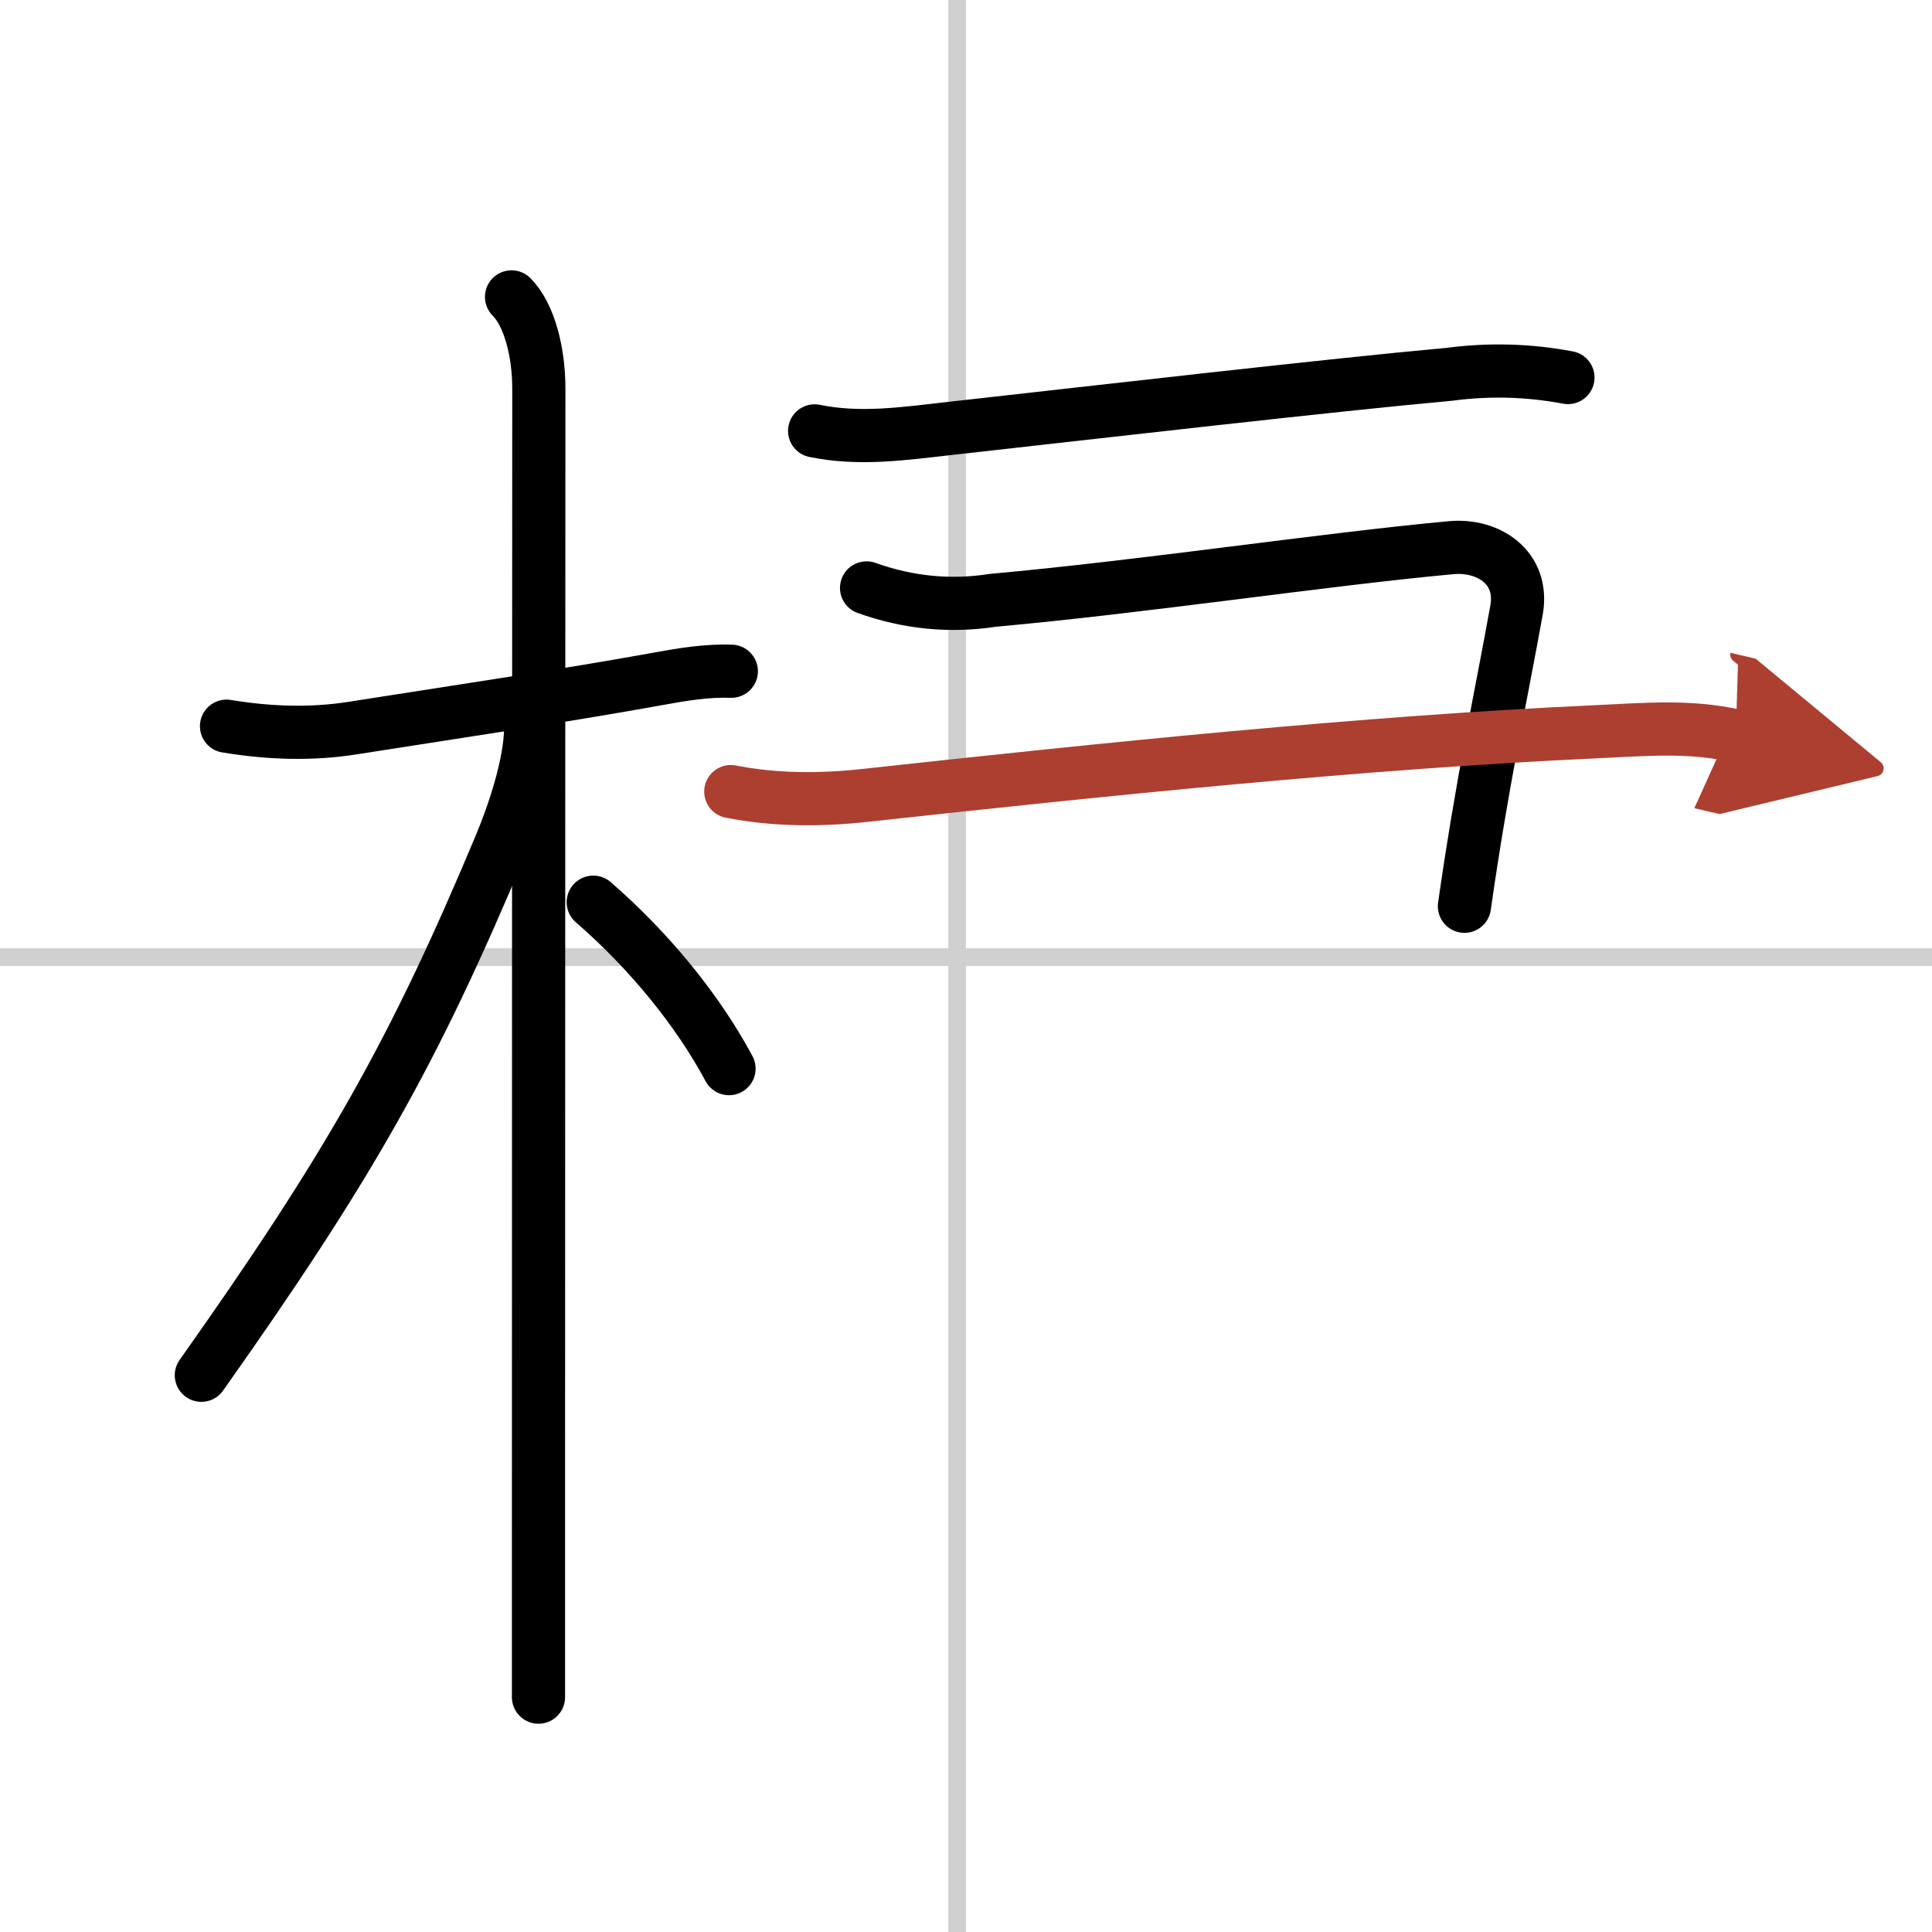
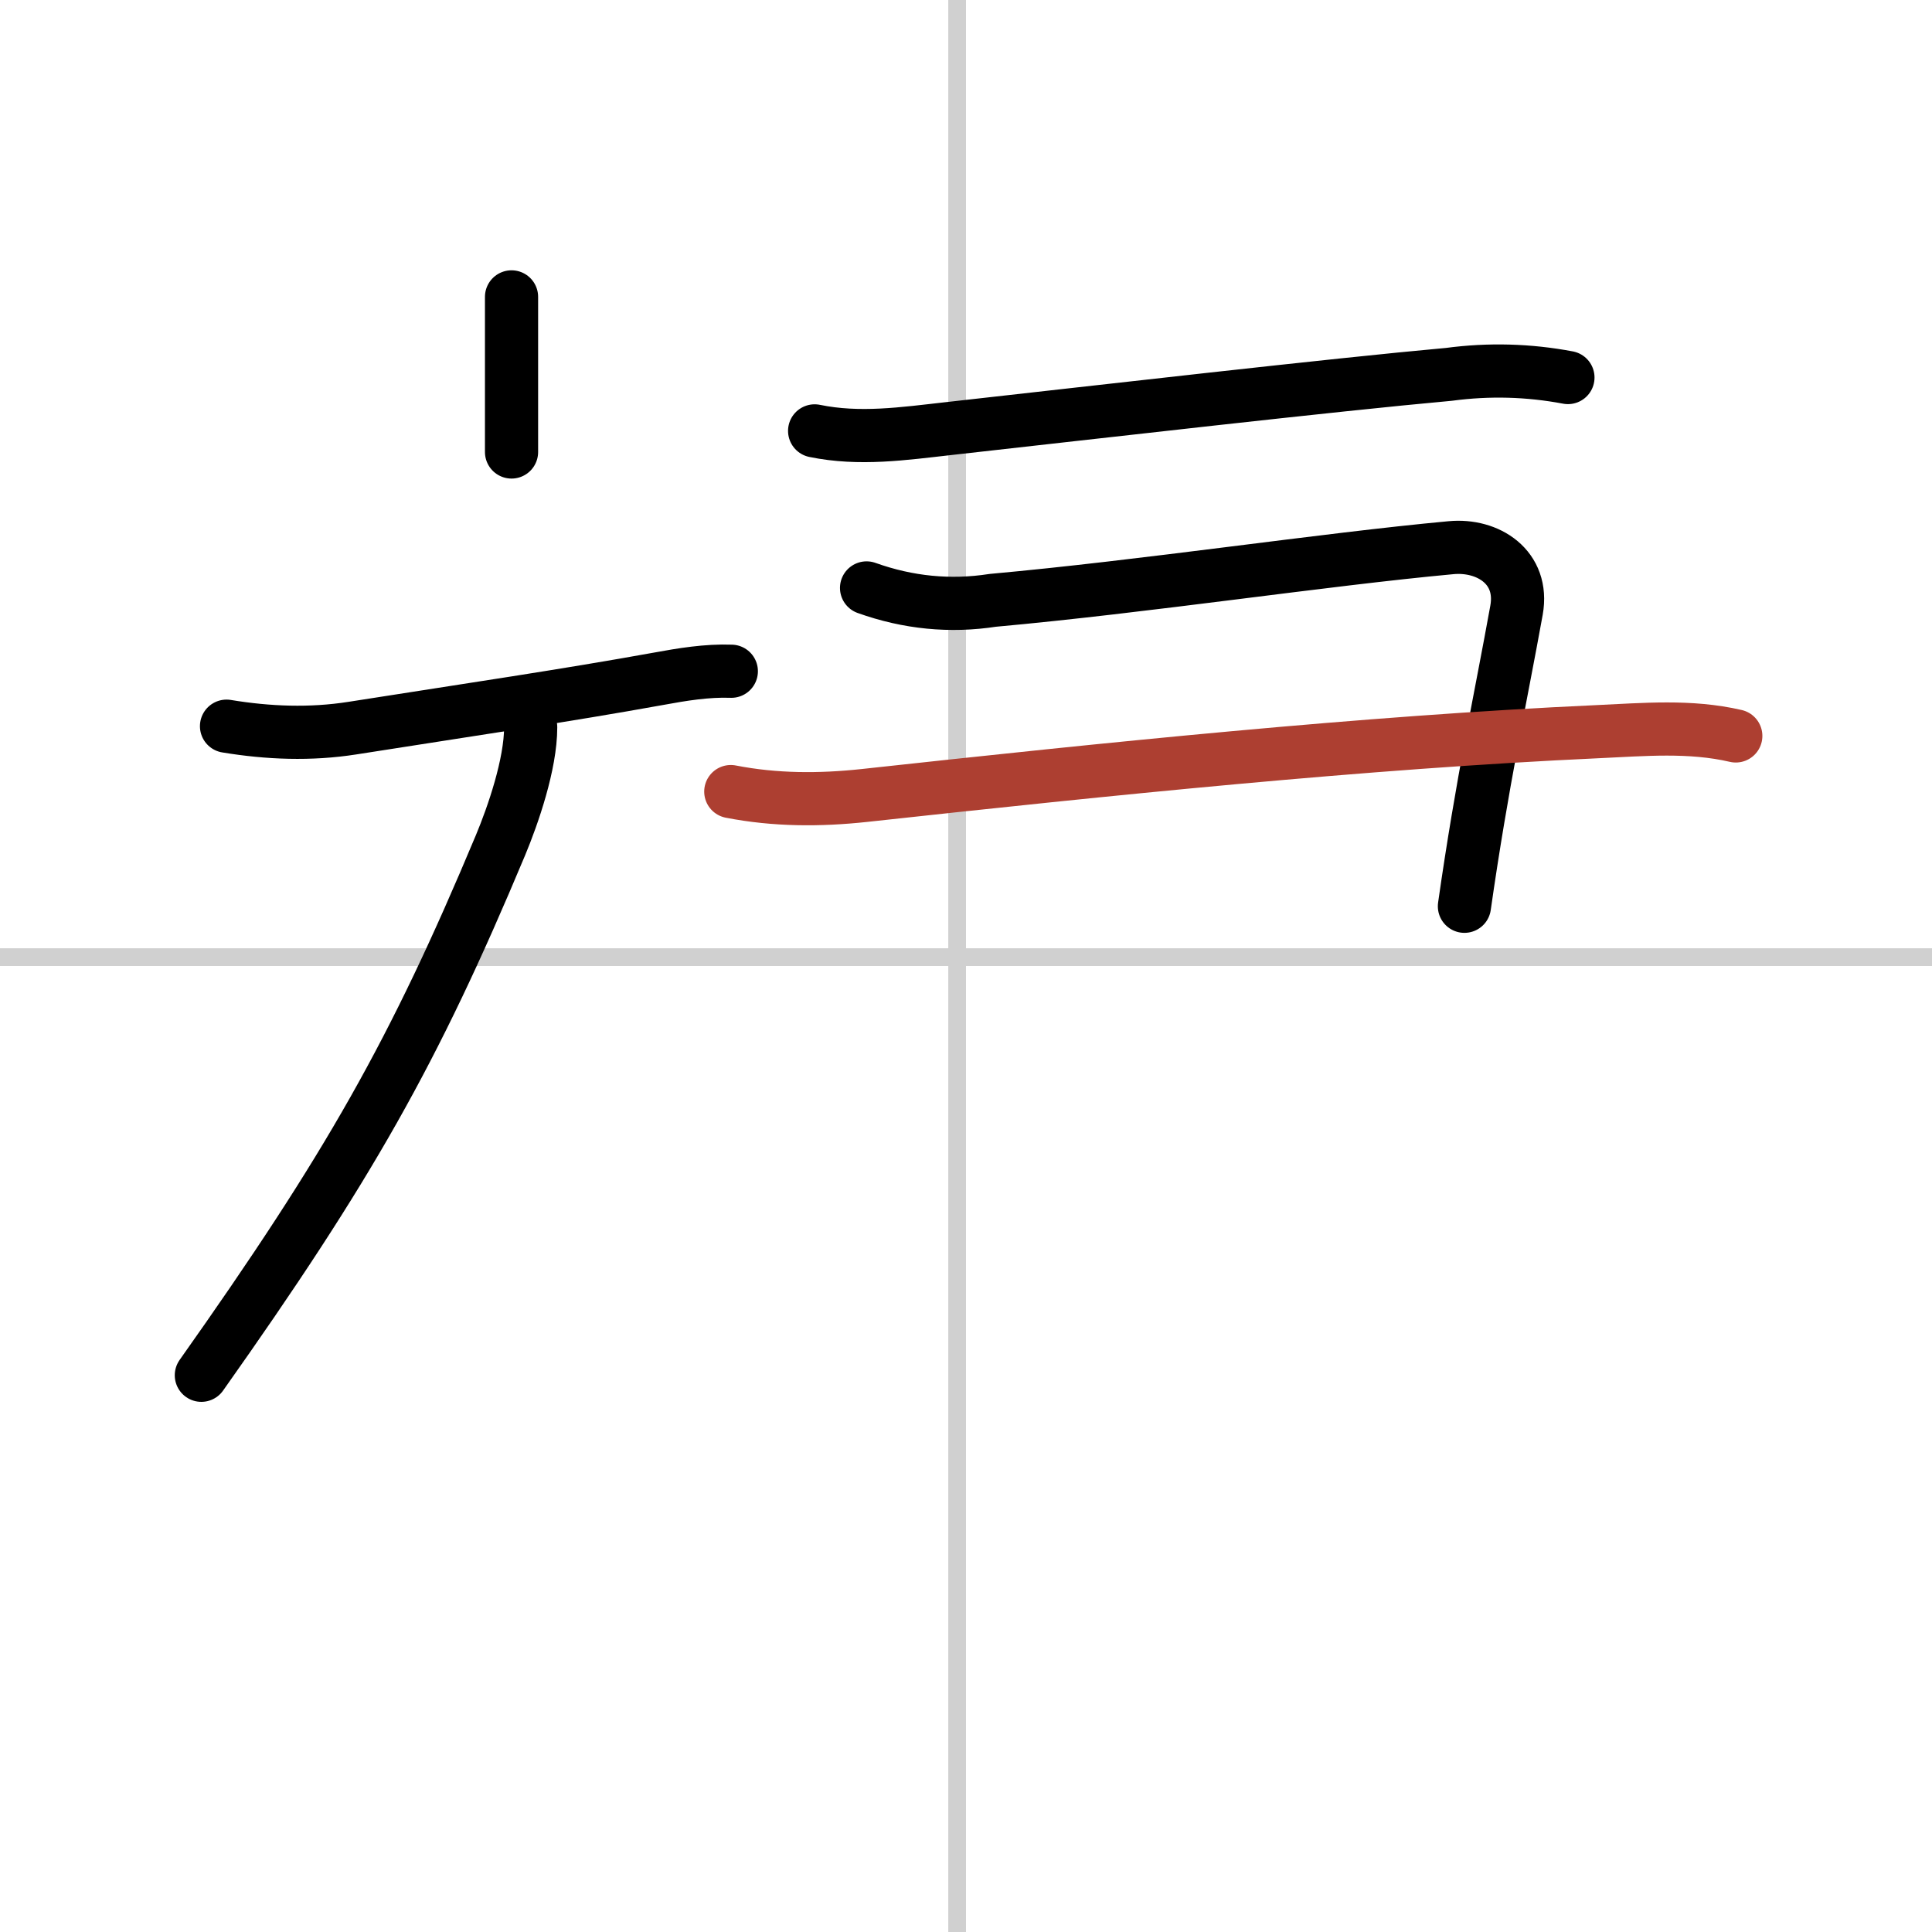
<svg xmlns="http://www.w3.org/2000/svg" width="400" height="400" viewBox="0 0 109 109">
  <defs>
    <marker id="a" markerWidth="4" orient="auto" refX="1" refY="5" viewBox="0 0 10 10">
-       <polyline points="0 0 10 5 0 10 1 5" fill="#ad3f31" stroke="#ad3f31" />
-     </marker>
+       </marker>
  </defs>
  <g fill="none" stroke="#000" stroke-linecap="round" stroke-linejoin="round" stroke-width="3">
    <rect width="100%" height="100%" fill="#fff" stroke="#fff" />
    <line x1="54" x2="54" y2="109" stroke="#d0d0d0" stroke-width="1" />
    <line x2="109" y1="54" y2="54" stroke="#d0d0d0" stroke-width="1" />
    <path d="m12.78 40.97c2.36 0.39 4.74 0.48 7.1 0.11 6.87-1.08 11.99-1.83 17.25-2.78 1.36-0.25 2.75-0.48 4.13-0.43" />
-     <path d="m28.86 16.75c1.01 1.01 1.54 3.12 1.54 5.17 0 0.78-0.02 45.31-0.02 65.08v8.75" />
+     <path d="m28.86 16.75v8.75" />
    <path d="m29.94 41.03c0 2.09-1 4.97-1.7 6.65-4.9 11.71-8.56 18.15-16.88 29.91" />
-     <path d="m33.47 50.9c3.15 2.73 5.9 6.1 7.66 9.39" />
    <path d="m45.96 24.31c2.53 0.52 4.99 0.16 7.56-0.13 8.42-0.94 21.69-2.47 28.23-3.06 2.25-0.3 4.49-0.24 6.71 0.18" />
    <path d="m48.89 33.17c2.35 0.84 4.72 1.07 7.12 0.7 8.62-0.78 18.61-2.3 25.85-2.97 2.09-0.2 4.13 1.1 3.7 3.52-0.9 4.99-1.94 9.71-2.94 16.71" />
    <path d="m41.23 44.66c2.51 0.49 5.02 0.49 7.53 0.22 13.74-1.5 28.24-3 41.36-3.6 2.63-0.12 5.22-0.36 7.81 0.24" marker-end="url(#a)" stroke="#ad3f31" />
  </g>
</svg>